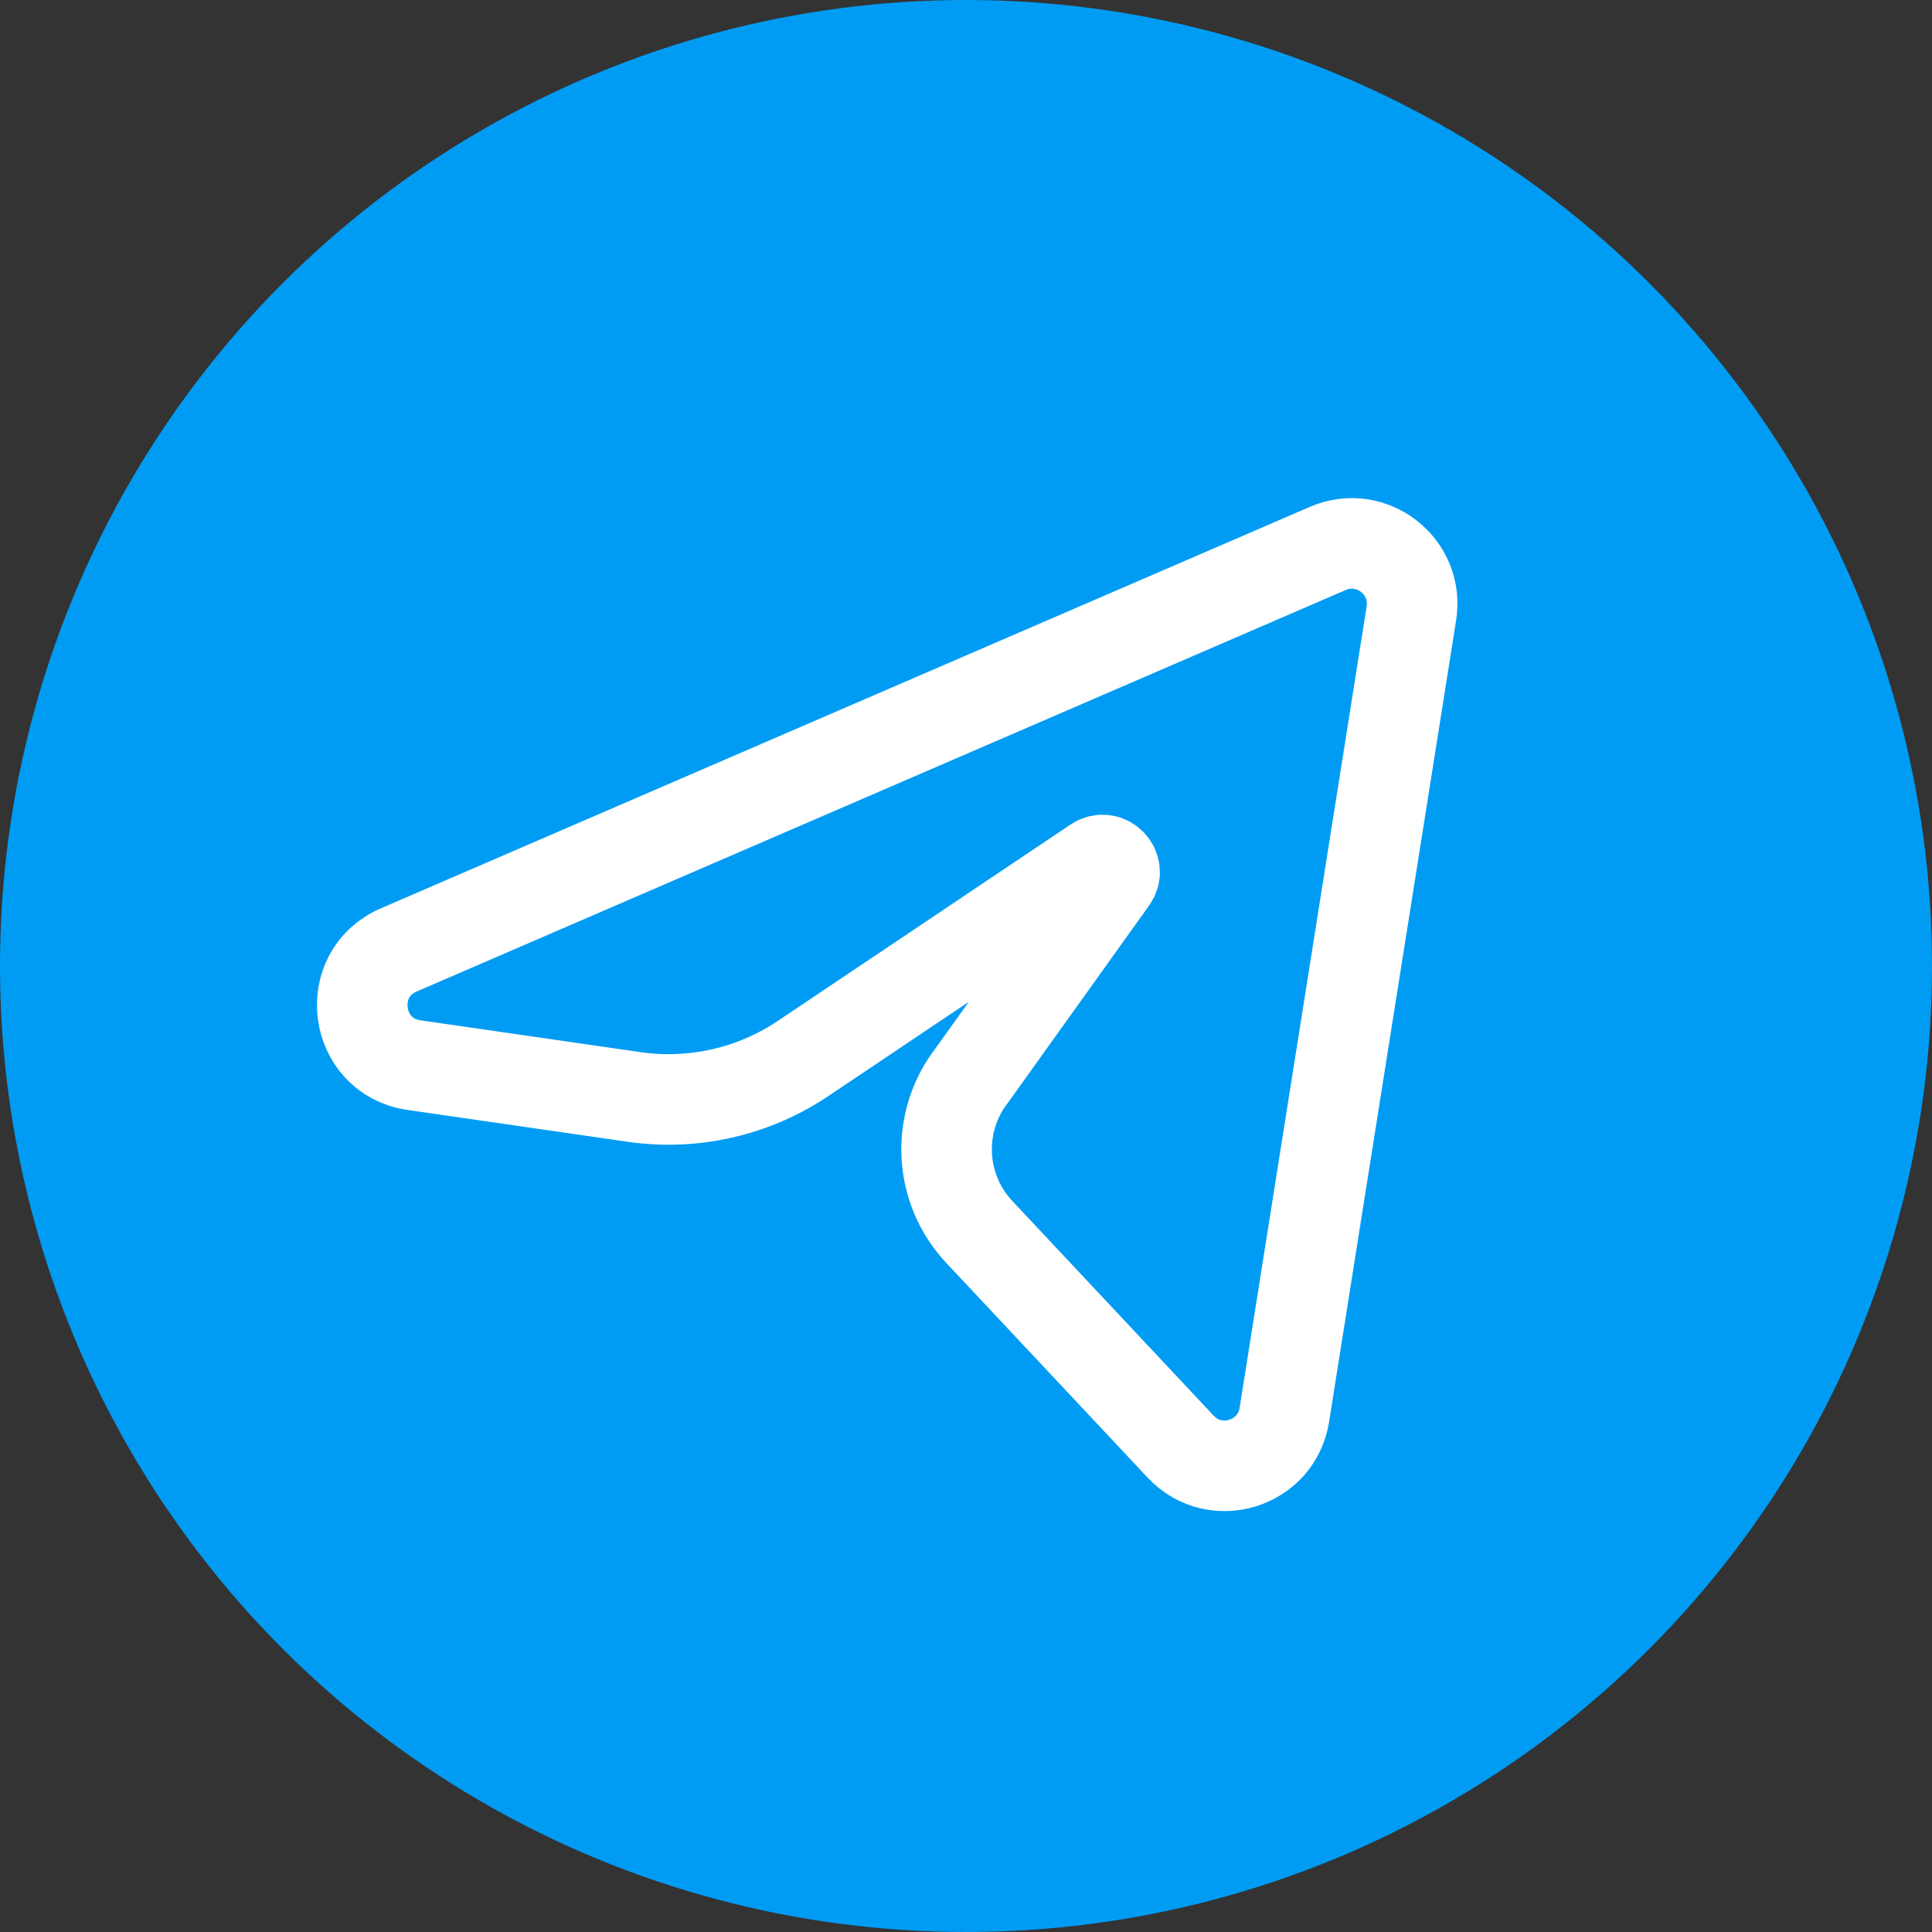
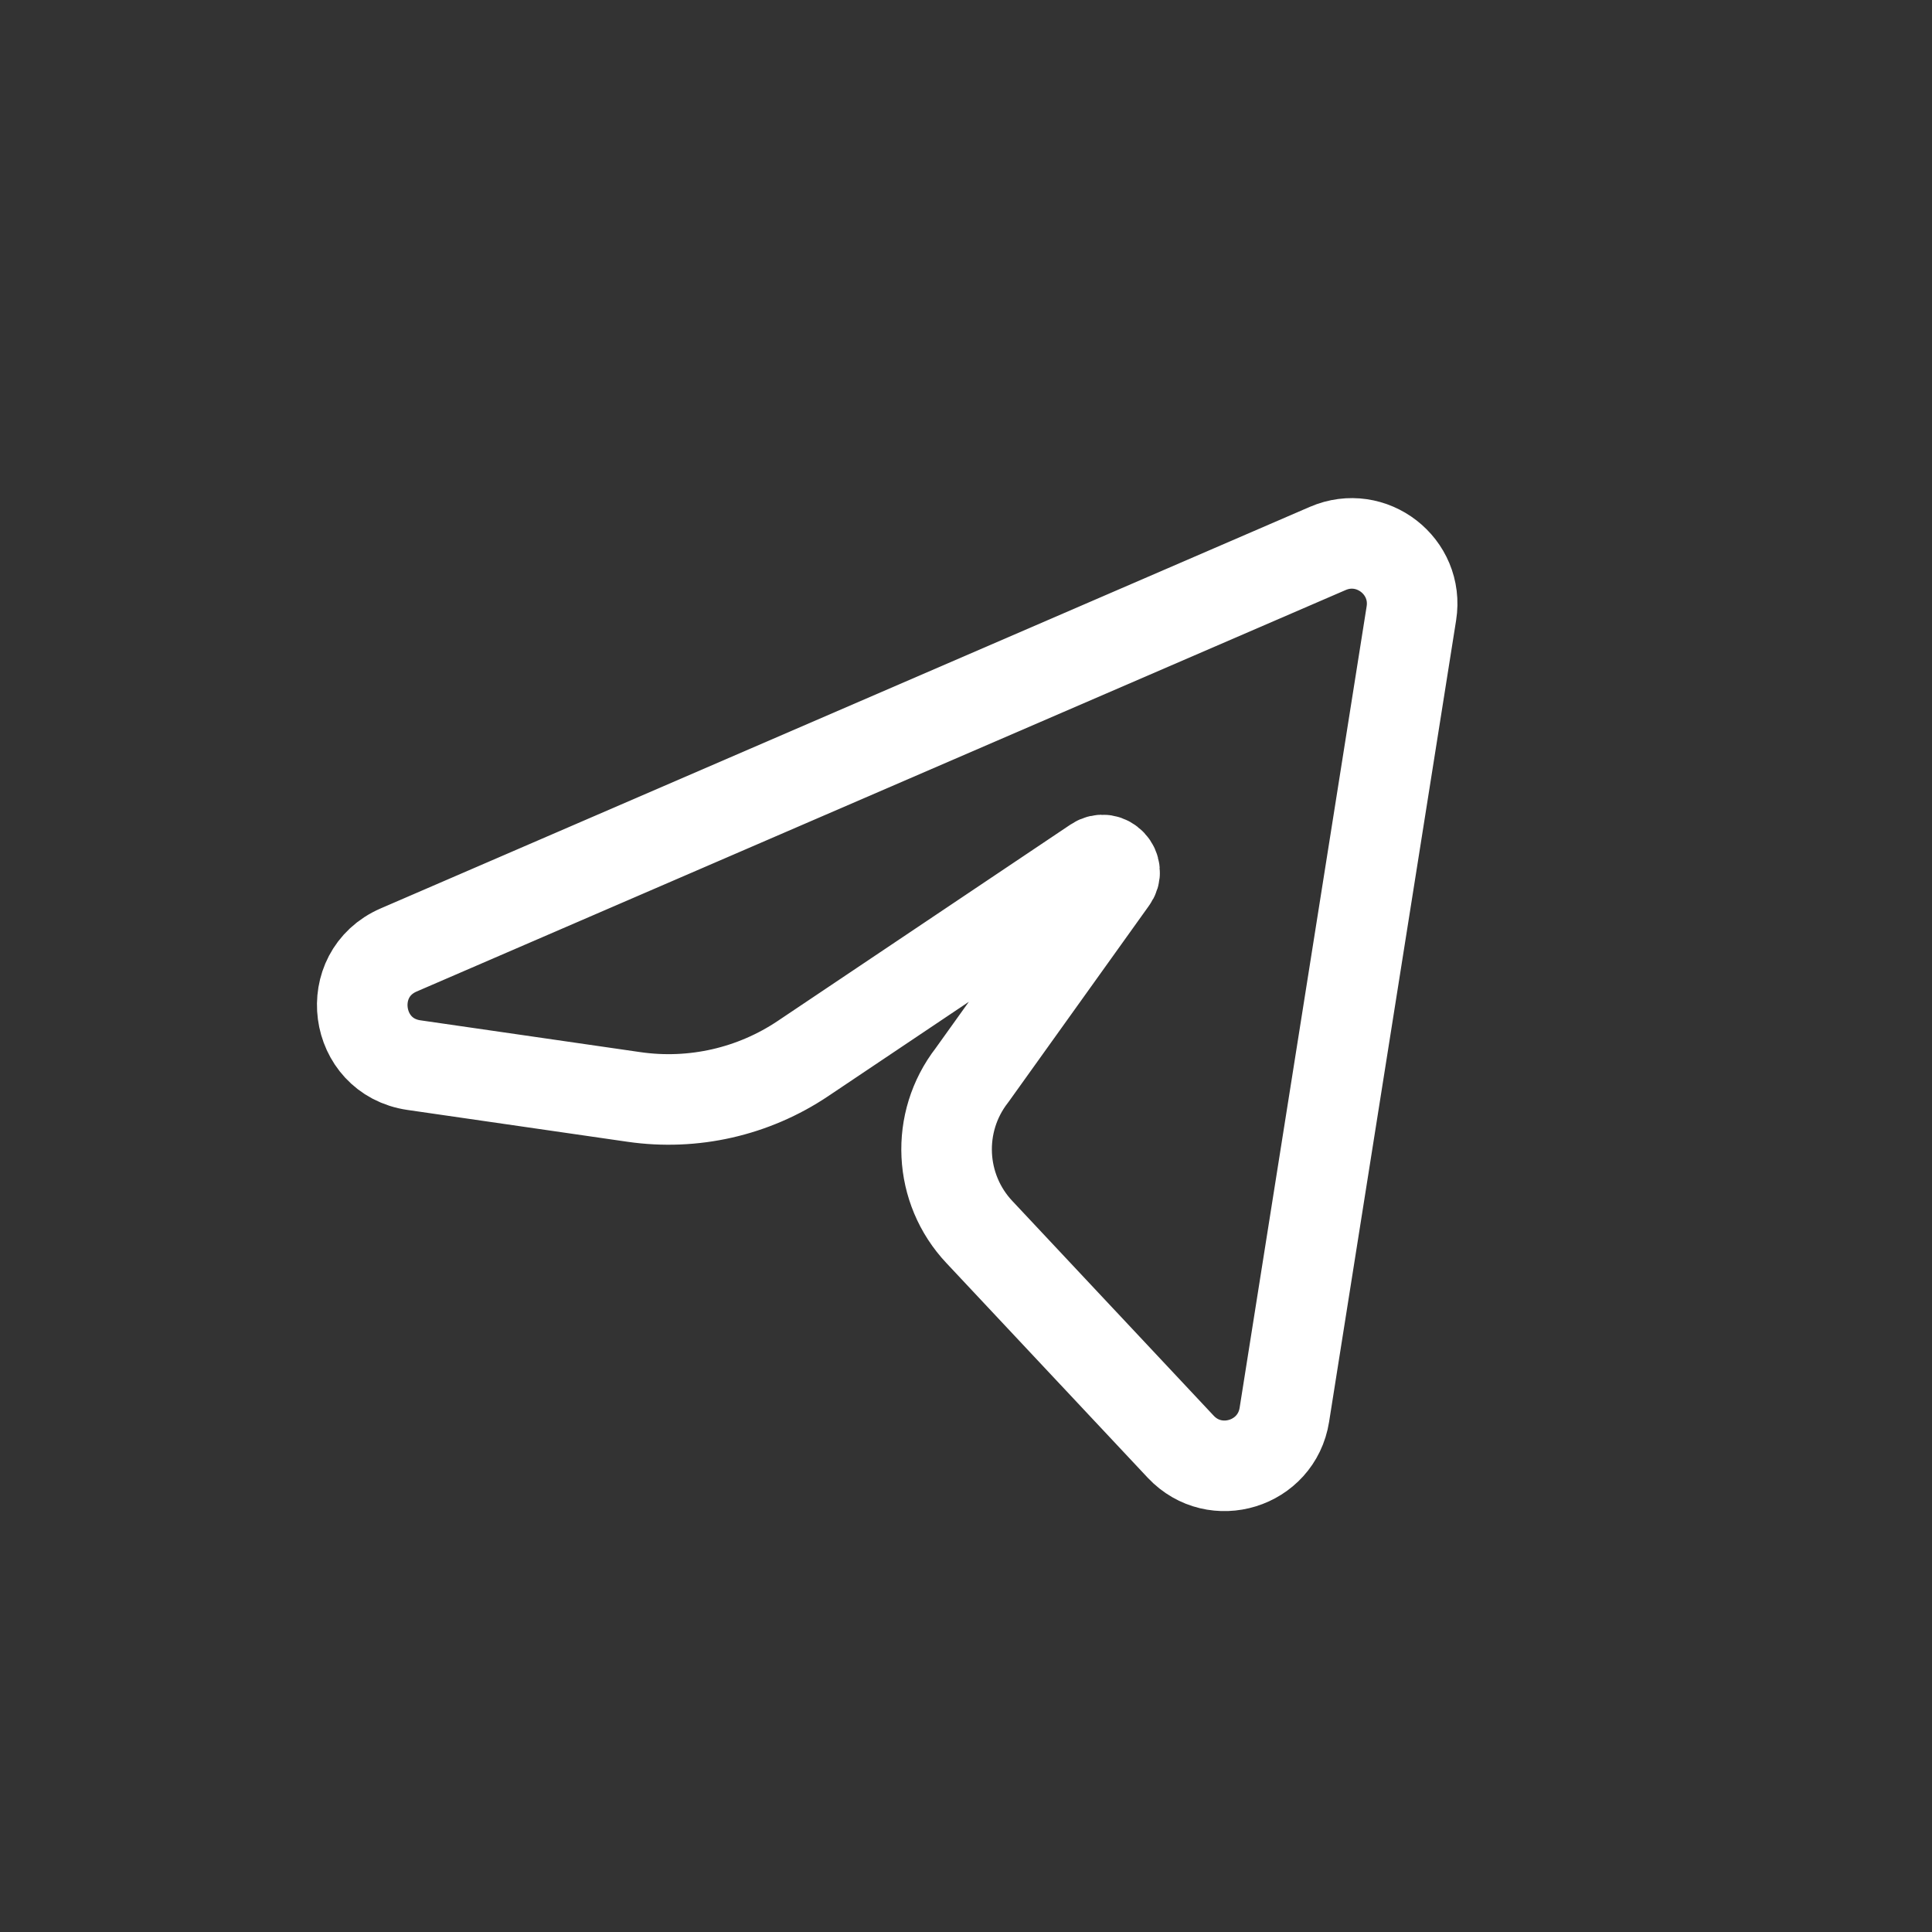
<svg xmlns="http://www.w3.org/2000/svg" width="32" height="32" viewBox="0 0 32 32" fill="none">
  <rect x="0" y="0" width="32" height="32" fill="#333333" stroke="none" />
-   <circle cx="16" cy="16" r="16" fill="#009CF4" />
-   <path d="M6.604 15.734L21.992 9.084C22.716 8.771 23.5 9.38 23.377 10.158L21.273 23.434C21.143 24.254 20.128 24.568 19.558 23.964L16.224 20.409C15.547 19.692 15.494 18.588 16.099 17.809L18.418 14.569C18.557 14.389 18.337 14.153 18.149 14.28L13.301 17.532C12.479 18.084 11.481 18.311 10.5 18.169L6.857 17.642C5.859 17.498 5.678 16.134 6.604 15.734Z" stroke="white" stroke-width="1.5" stroke-linecap="round" stroke-linejoin="round" />
+   <path d="M6.604 15.734L21.992 9.084C22.716 8.771 23.5 9.38 23.377 10.158L21.273 23.434C21.143 24.254 20.128 24.568 19.558 23.964L16.224 20.409C15.547 19.692 15.494 18.588 16.099 17.809L18.418 14.569C18.557 14.389 18.337 14.153 18.149 14.28L13.301 17.532C12.479 18.084 11.481 18.311 10.5 18.169L6.857 17.642C5.859 17.498 5.678 16.134 6.604 15.734" stroke="white" stroke-width="1.5" stroke-linecap="round" stroke-linejoin="round" />
</svg>